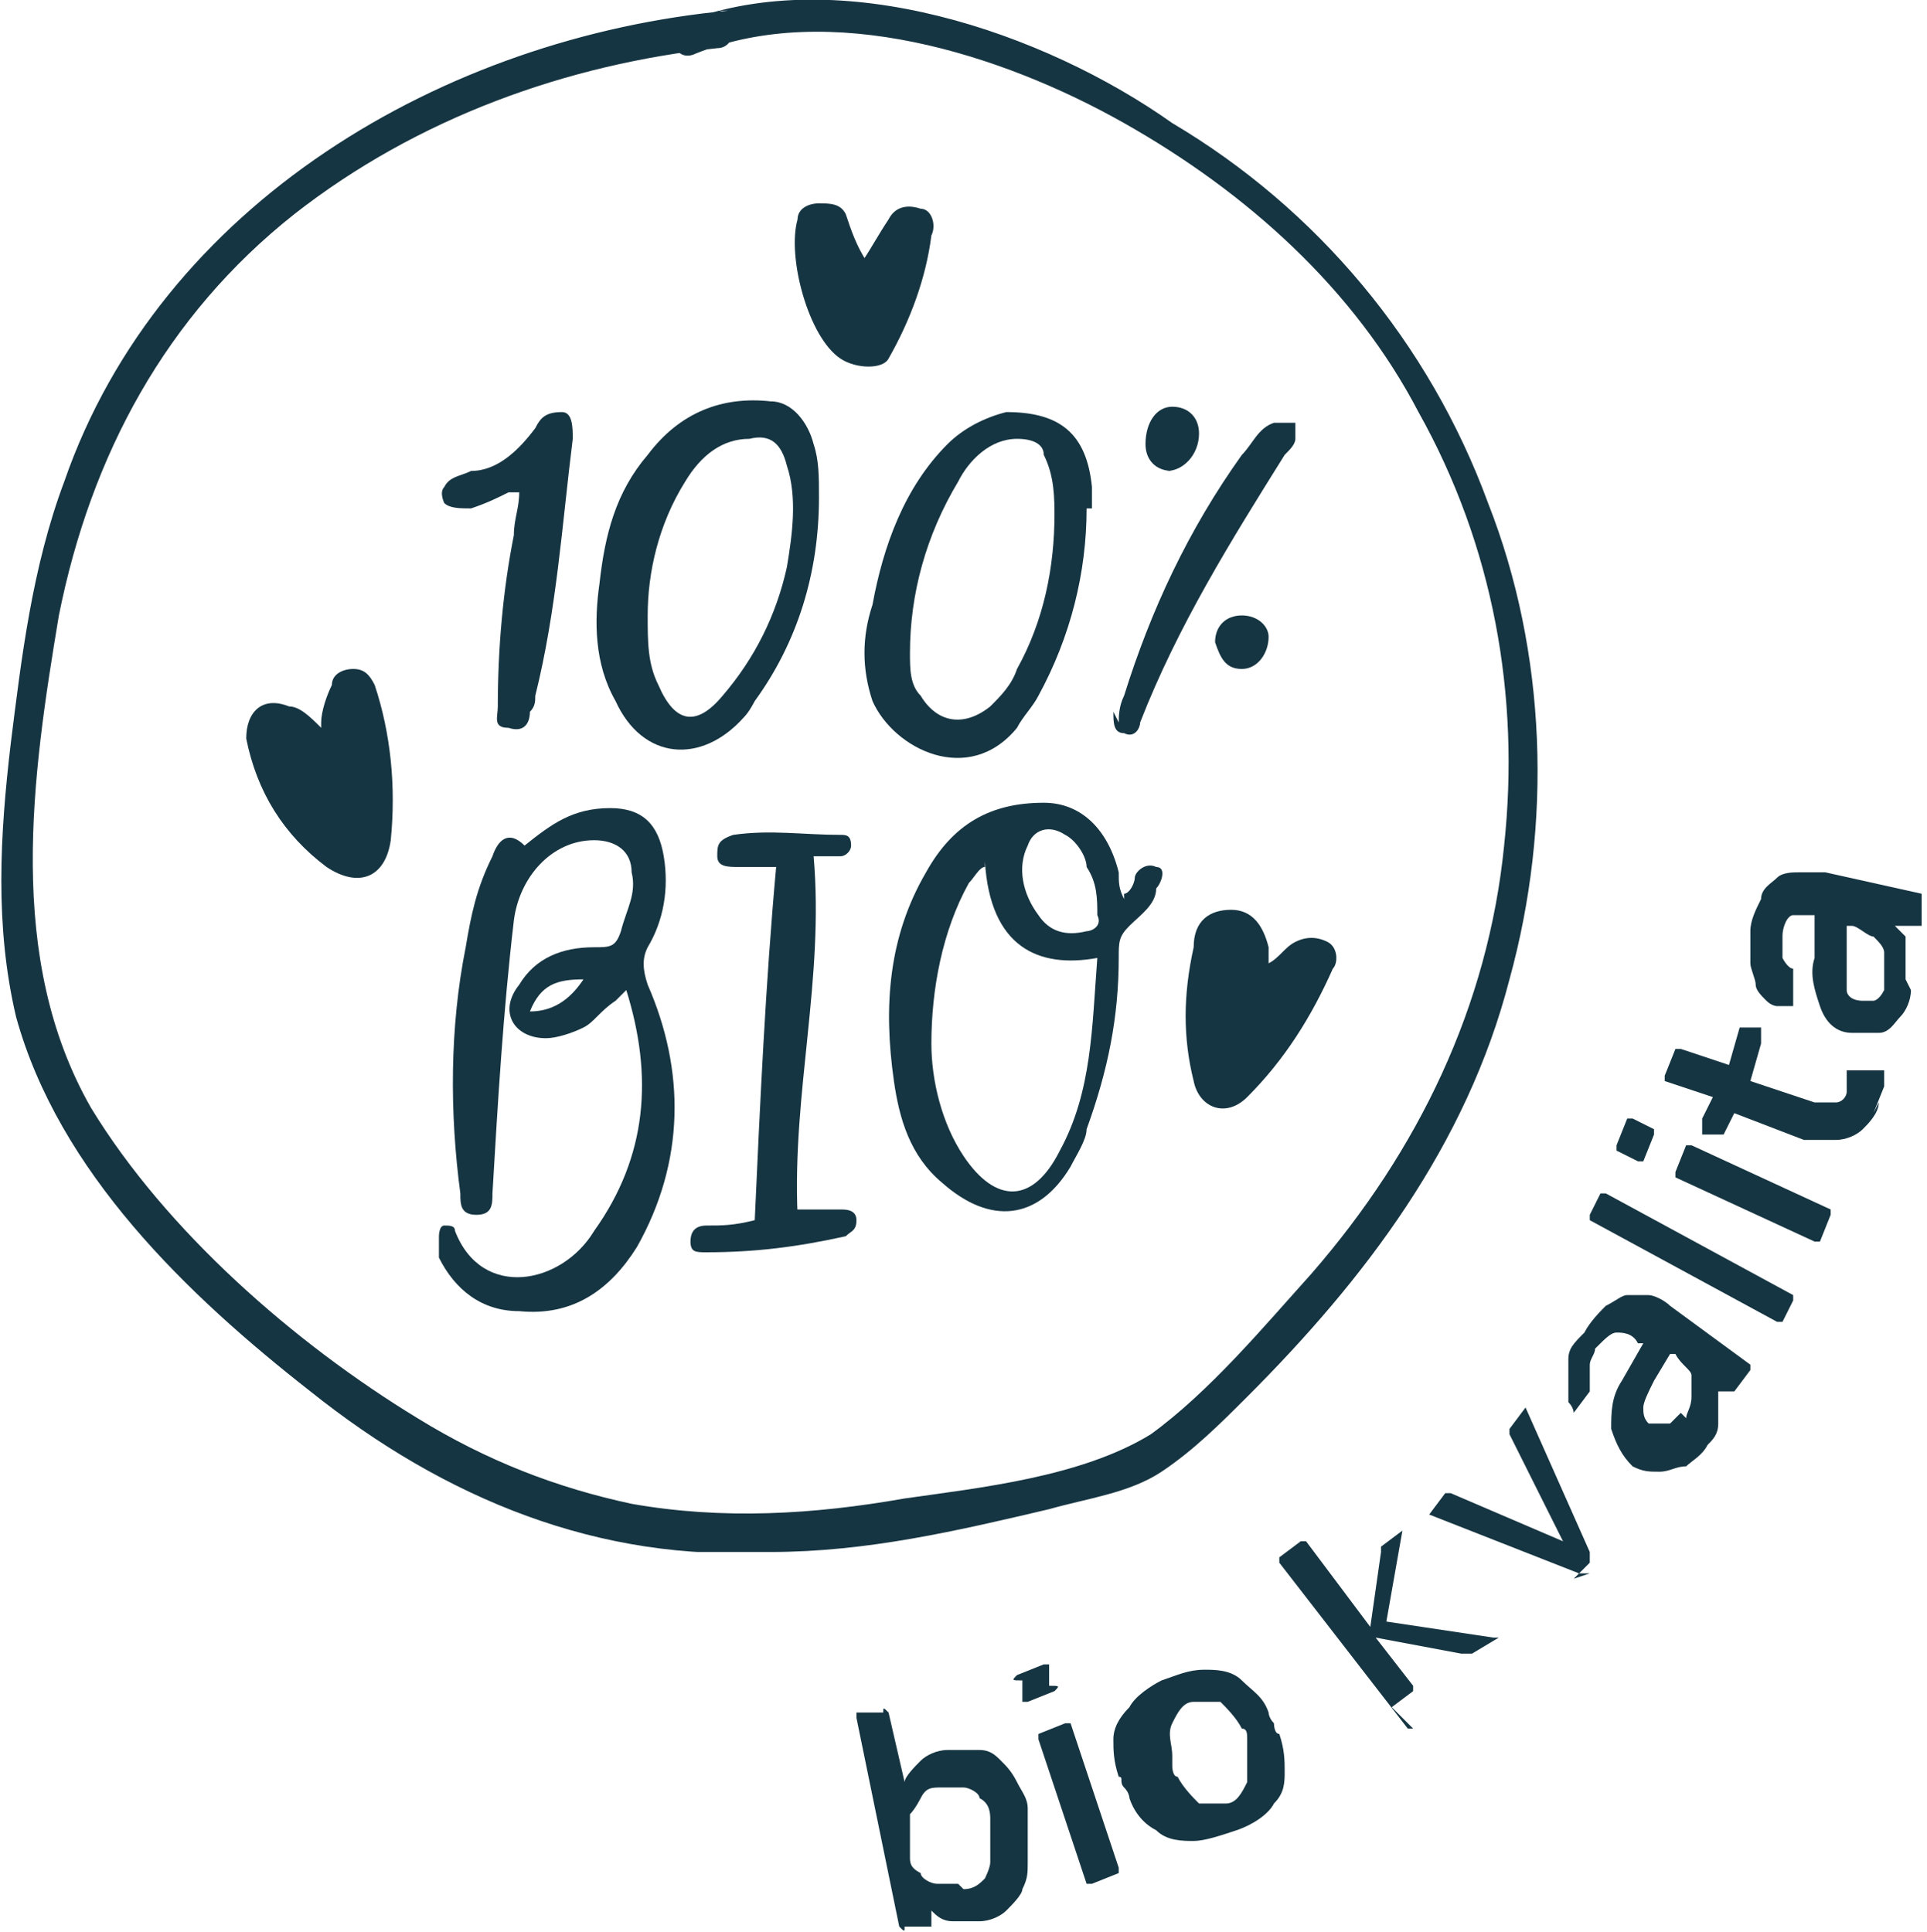
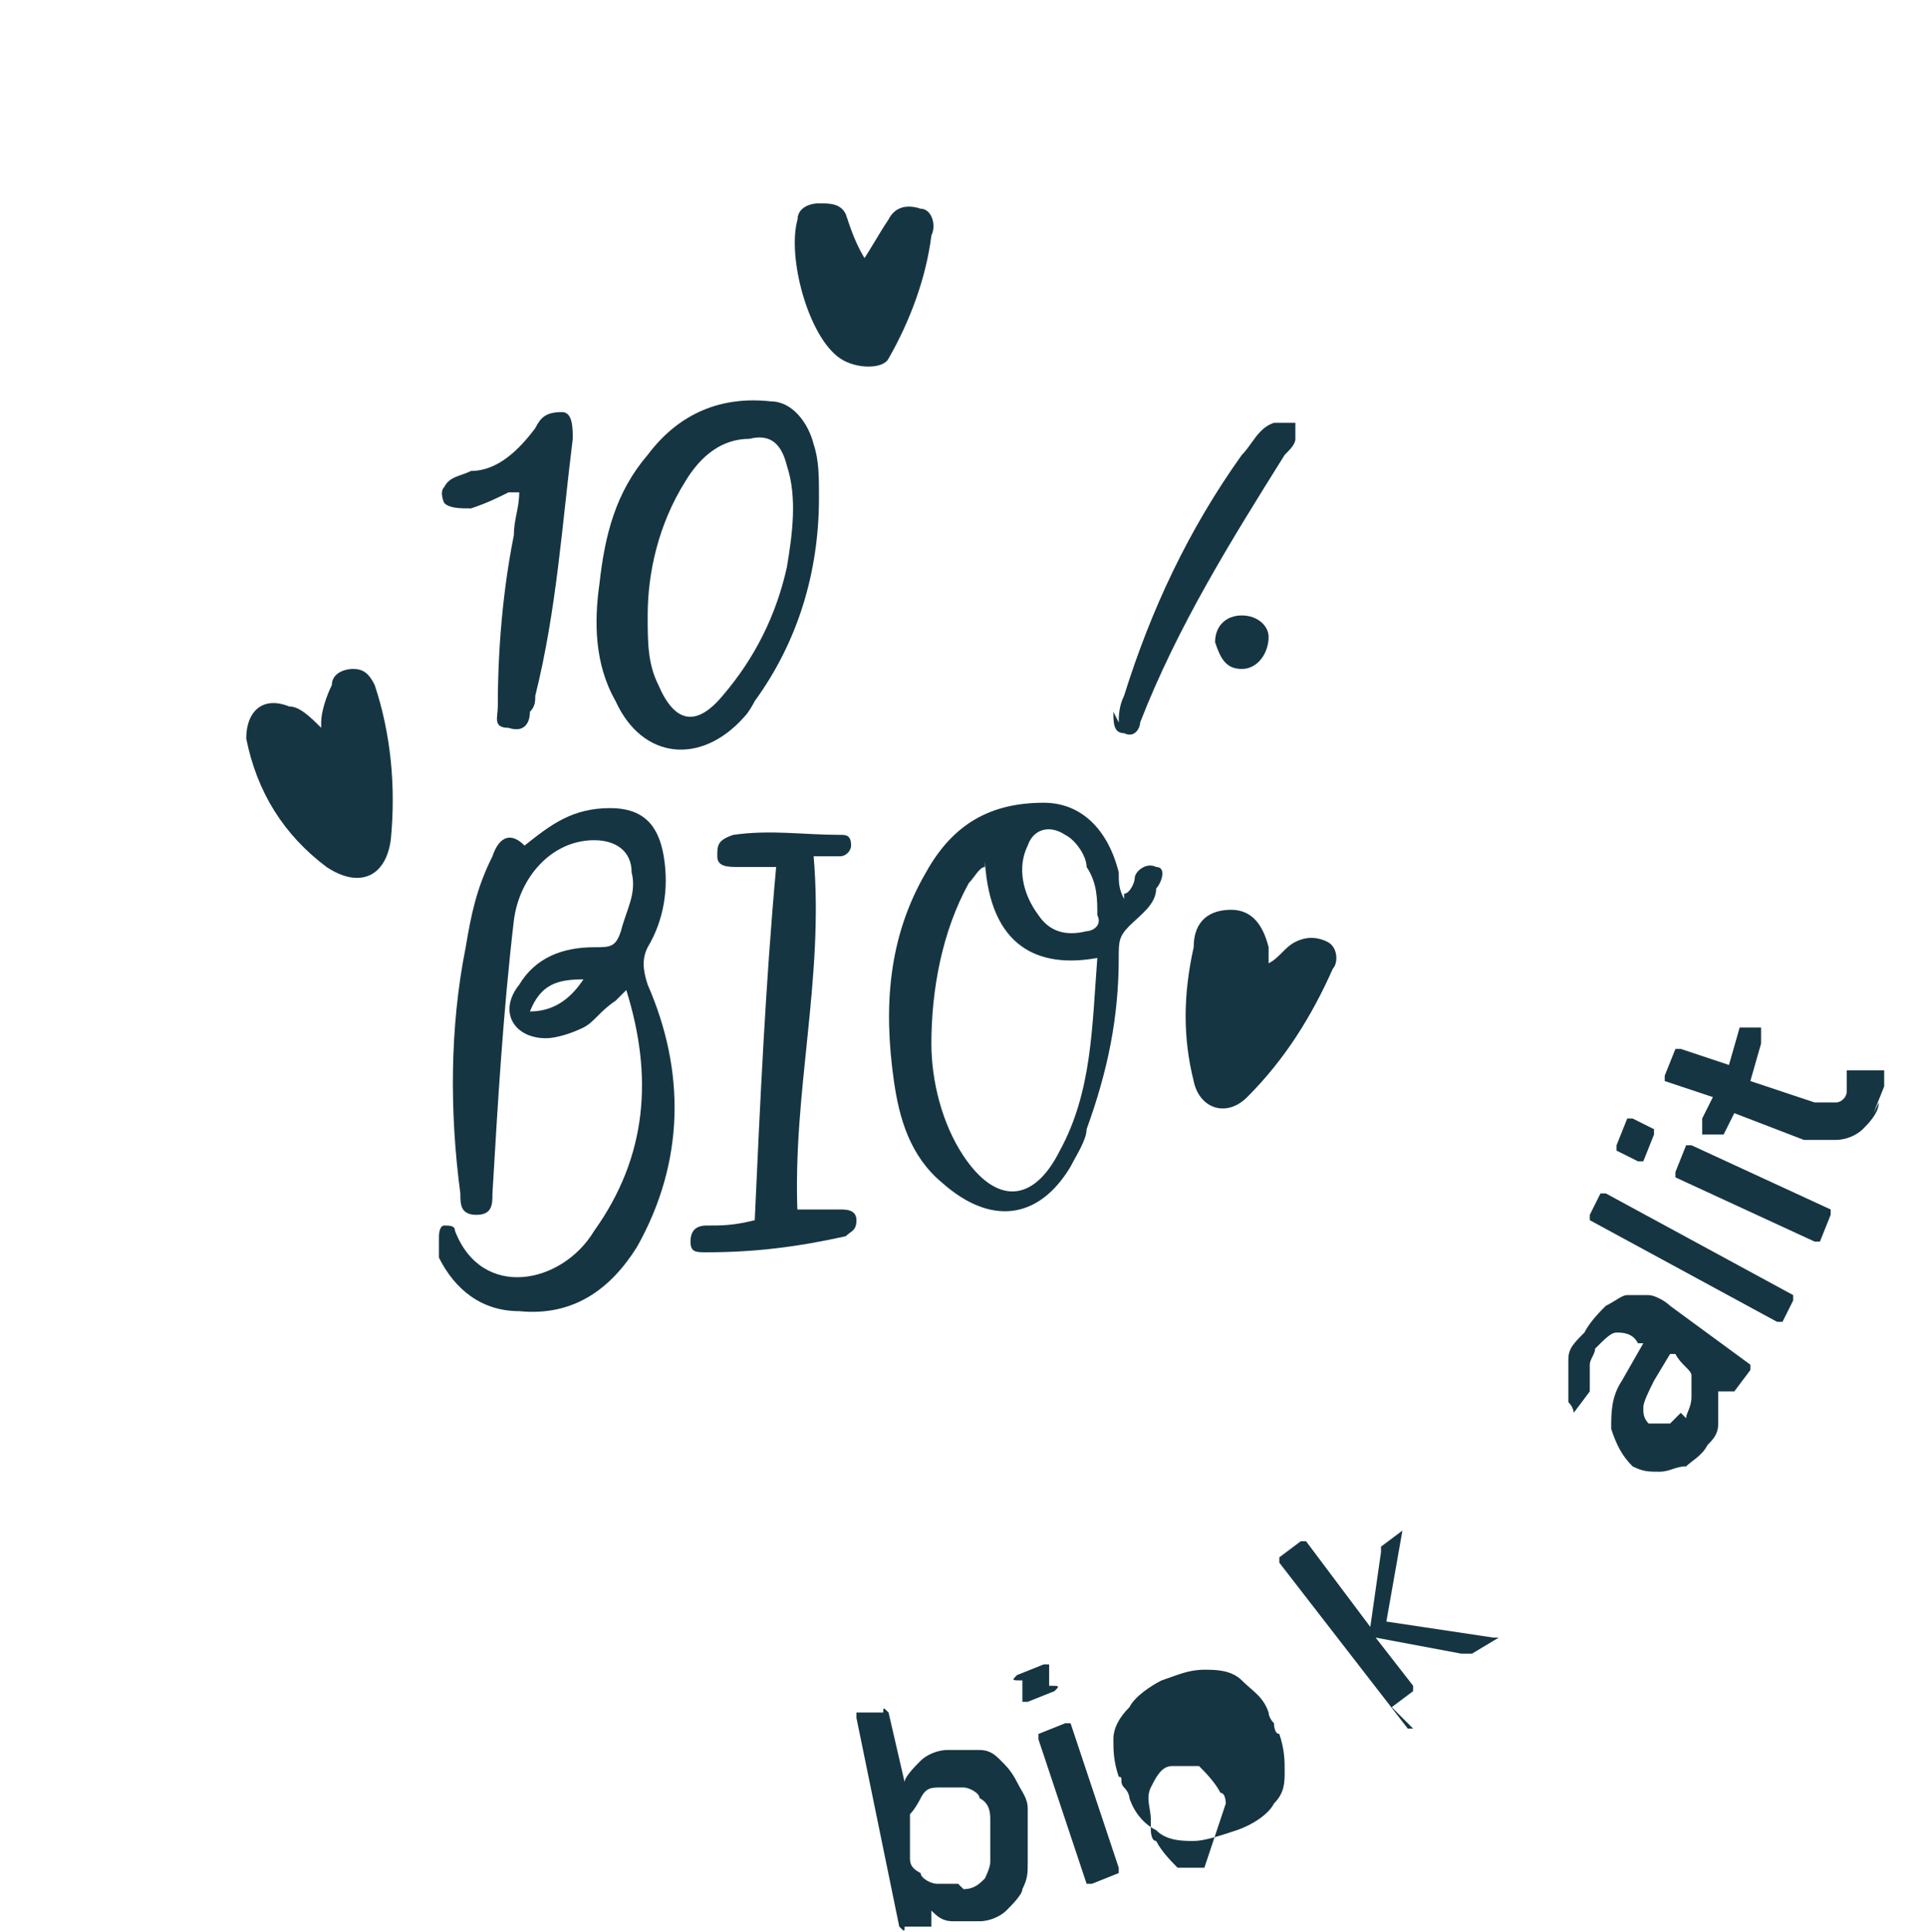
<svg xmlns="http://www.w3.org/2000/svg" id="Vrstva_1" width="36" height="36.1" version="1.1" viewBox="0 0 36 36.1">
  <defs>
    <style>
      .st0 {
        fill: none;
      }

      .st1 {
        filter: url(#drop-shadow-1);
      }

      .st2 {
        fill: #163542;
      }

      .st3 {
        clip-path: url(#clippath);
      }
    </style>
    <clipPath id="clippath">
      <rect class="st0" x="0" width="28.8" height="29" />
    </clipPath>
    <filter id="drop-shadow-1" x="4.3" y="3.5" width="20.6" height="21.1" filterUnits="userSpaceOnUse">
      <feOffset dx=".3" dy=".3" />
      <feGaussianBlur result="blur" stdDeviation="0" />
      <feFlood flood-color="#fff" flood-opacity="1" />
      <feComposite in2="blur" operator="in" />
      <feComposite in="SourceGraphic" />
    </filter>
  </defs>
  <g class="st3">
-     <path class="st2" d="M13.6.2C8.3.7,3,3.8,1.2,9c-.6,1.6-.8,3.3-1,4.9-.2,1.7-.3,3.4.1,5.1.8,2.9,3.2,5.2,5.5,7,2.5,2,5.4,3.2,8.6,3,1.8,0,3.5-.4,5.2-.8.7-.2,1.5-.3,2.1-.7.6-.4,1.1-.9,1.6-1.4,2.2-2.2,4.1-4.7,4.9-7.8.8-2.9.7-6.1-.4-8.9-1.1-3-3.2-5.5-5.9-7.1C19.5.6,15.7-.7,12.8.4c-.4.2-.2.8.2.6,2.5-1,5.7,0,8,1.3,2.3,1.3,4.3,3.1,5.5,5.4,1.4,2.5,1.9,5.3,1.6,8.1-.3,3-1.6,5.7-3.6,8-.9,1-1.9,2.2-3,3-1.3.8-3.2,1-4.6,1.2-1.7.3-3.4.4-5.1.1-1.4-.3-2.7-.8-4-1.6-2.3-1.4-4.7-3.5-6.1-5.8-1.6-2.8-1.1-6.2-.6-9.2.6-3,2-5.6,4.4-7.5,2.3-1.8,5.1-2.8,7.9-3.1.4,0,.4-.7,0-.7" />
    <g class="st1">
      <path class="st2" d="M11.2,18.4c-.3.2-.4.4-.6.5-.2.1-.5.2-.7.2-.6,0-.9-.5-.5-1,.3-.5.8-.7,1.4-.7.3,0,.4,0,.5-.3.1-.4.3-.7.2-1.1,0-.4-.3-.6-.7-.6-.8,0-1.4.7-1.5,1.5-.2,1.7-.3,3.4-.4,5.1,0,.2,0,.4-.3.4-.3,0-.3-.2-.3-.4-.2-1.5-.2-3.1.1-4.6.1-.6.2-1.1.5-1.7.1-.3.3-.5.6-.2.5-.4.9-.7,1.6-.7.6,0,.9.3,1,.9.1.6,0,1.2-.3,1.7-.1.2-.1.4,0,.7.7,1.6.7,3.3-.2,4.9-.5.8-1.2,1.3-2.2,1.2-.7,0-1.2-.4-1.5-1,0-.1,0-.3,0-.4,0,0,0-.2.1-.2.1,0,.2,0,.2.1.5,1.3,2,1,2.6,0,1-1.4,1.1-2.9.6-4.5ZM9.6,18.6c.5,0,.8-.3,1-.6-.5,0-.8.1-1,.6Z" />
      <path class="st2" d="M20.7,16.4c.1,0,.2-.2.2-.3,0-.1.2-.3.4-.2.2,0,.1.3,0,.4,0,.3-.3.5-.5.7-.2.2-.2.3-.2.6,0,1.1-.2,2.1-.6,3.2,0,.2-.2.5-.3.7-.6,1-1.5,1.1-2.4.3-.6-.5-.8-1.2-.9-1.9-.2-1.4-.1-2.7.6-3.9.5-.9,1.2-1.3,2.2-1.3.7,0,1.2.5,1.4,1.3,0,.2,0,.3.1.5ZM18.1,15.9c-.1,0-.2.2-.3.3-.5.9-.7,2-.7,3,0,.7.2,1.5.6,2.1.6.9,1.3.9,1.8-.1.6-1.1.6-2.3.7-3.6-1.1.2-2-.2-2.1-1.8ZM20.2,16.8c0-.3,0-.6-.2-.9,0-.2-.2-.5-.4-.6-.3-.2-.6-.1-.7.2-.2.4-.1.9.2,1.3.2.3.5.4.9.3.1,0,.3-.1.2-.3Z" />
      <path class="st2" d="M15,9c0,1.4-.4,2.7-1.2,3.8,0,0-.1.2-.2.3-.8.9-1.9.8-2.4-.3-.4-.7-.4-1.5-.3-2.2.1-.9.3-1.7.9-2.4.6-.8,1.4-1.1,2.3-1,.4,0,.7.4.8.8.1.3.1.6.1,1ZM11.8,11.2c0,.5,0,.9.2,1.3.3.7.7.8,1.2.2.6-.7,1-1.5,1.2-2.4.1-.6.2-1.3,0-1.9-.1-.4-.3-.6-.7-.5-.5,0-.9.3-1.2.8-.5.8-.7,1.7-.7,2.5Z" />
-       <path class="st2" d="M20,9.2c0,1.2-.3,2.4-.9,3.5-.1.2-.3.4-.4.6-.9,1.1-2.3.4-2.7-.5-.2-.6-.2-1.2,0-1.8.2-1.1.6-2.2,1.4-3,.3-.3.7-.5,1.1-.6,1,0,1.5.4,1.6,1.4,0,.1,0,.3,0,.4ZM19.4,9.4c0-.4,0-.8-.2-1.2,0-.2-.2-.3-.5-.3-.5,0-.9.4-1.1.8-.6,1-.9,2.1-.9,3.2,0,.3,0,.6.2.8.3.5.8.6,1.3.2.2-.2.4-.4.5-.7.5-.9.7-1.9.7-2.9Z" />
      <path class="st2" d="M14.4,22.3c.3,0,.7,0,1,0,.1,0,.3,0,.3.2,0,.2-.1.2-.2.3-.9.2-1.7.3-2.6.3-.2,0-.3,0-.3-.2,0-.2.1-.3.3-.3.3,0,.5,0,.9-.1.1-2.2.2-4.4.4-6.6-.3,0-.5,0-.7,0-.2,0-.4,0-.4-.2,0-.2,0-.3.3-.4.7-.1,1.3,0,2,0,.1,0,.2,0,.2.2,0,.1-.1.2-.2.2-.2,0-.4,0-.5,0,.2,2.3-.4,4.4-.3,6.7Z" />
      <path class="st2" d="M5.7,13.2c0-.2.1-.5.2-.7,0-.2.2-.3.4-.3.2,0,.3.1.4.3.3.9.4,1.9.3,2.9-.1.7-.6.9-1.2.5-.8-.6-1.3-1.4-1.5-2.4,0-.5.3-.8.8-.6.2,0,.4.2.6.4Z" />
      <path class="st2" d="M23.4,17.7c.2-.1.3-.3.5-.4.2-.1.4-.1.6,0,.2.1.2.4.1.5-.4.9-.9,1.7-1.6,2.4-.4.4-.9.2-1-.3-.2-.8-.2-1.6,0-2.5,0-.5.3-.7.7-.7.4,0,.6.3.7.7,0,0,0,.1,0,.2Z" />
      <path class="st2" d="M9.2,8.9c-.2.1-.4.2-.7.3-.2,0-.4,0-.5-.1,0,0-.1-.2,0-.3.1-.2.3-.2.5-.3.5,0,.9-.4,1.2-.8.1-.2.2-.3.5-.3.2,0,.2.3.2.5-.2,1.6-.3,3.2-.7,4.8,0,.1,0,.2-.1.3,0,.2-.1.4-.4.3-.3,0-.2-.2-.2-.4,0-1.1.1-2.2.3-3.2,0-.3.1-.5.1-.8Z" />
      <path class="st2" d="M15.8,4.6c.2-.3.3-.5.5-.8.1-.2.3-.3.6-.2.2,0,.3.3.2.5-.1.8-.4,1.6-.8,2.3-.1.2-.6.2-.9,0-.6-.4-1-1.9-.8-2.6,0-.2.2-.3.4-.3.2,0,.4,0,.5.2.1.3.2.6.4.9Z" />
      <path class="st2" d="M20.6,13.2c0-.1,0-.3.1-.5.5-1.6,1.2-3.1,2.2-4.5.2-.2.3-.5.6-.6.1,0,.3,0,.4,0,0,0,0,.2,0,.3,0,.1-.1.2-.2.3-1,1.6-2,3.2-2.7,5,0,.1-.1.3-.3.2-.2,0-.2-.2-.2-.4Z" />
-       <path class="st2" d="M21.6,8.5c-.3,0-.5-.2-.5-.5,0-.4.2-.7.5-.7.3,0,.5.2.5.5,0,.4-.3.7-.6.7Z" />
      <path class="st2" d="M23.4,11.6c0,.3-.2.6-.5.6-.3,0-.4-.2-.5-.5,0-.3.2-.5.5-.5.3,0,.5.2.5.4Z" />
    </g>
  </g>
  <g>
    <path class="st2" d="M18.4,35.9c-.2,0-.4,0-.6,0-.2,0-.3-.1-.4-.2v.2c0,0,0,0,0,.1,0,0,0,0,0,0h-.5c0,.1,0,.1-.1,0s0,0,0,0l-.8-3.9s0,0,0-.1c0,0,0,0,0,0h.5c0-.1,0-.1.1,0,0,0,0,0,0,0l.3,1.3c0-.1.2-.3.3-.4s.3-.2.5-.2c.2,0,.4,0,.6,0,.2,0,.3.1.4.2.1.1.2.2.3.4s.2.3.2.5c0,0,0,.1,0,.2,0,0,0,.1,0,.2,0,.2,0,.4,0,.6,0,.2,0,.3-.1.5,0,.1-.2.3-.3.4-.1.1-.3.2-.5.2ZM18,35.3c.2,0,.3-.1.4-.2,0,0,.1-.2.1-.3,0-.1,0-.3,0-.4,0-.1,0-.2,0-.4,0-.1,0-.3-.2-.4,0-.1-.2-.2-.3-.2-.1,0-.2,0-.4,0-.2,0-.3,0-.4.2,0,0-.1.2-.2.3,0,.1,0,.2,0,.4,0,0,0,.1,0,.2,0,0,0,.2,0,.2,0,.1,0,.2.2.3,0,.1.2.2.3.2.1,0,.3,0,.4,0Z" />
    <path class="st2" d="M19.2,31.8s0,0-.1,0c0,0,0,0,0,0v-.4c-.2,0-.2,0-.1-.1,0,0,0,0,0,0l.5-.2s0,0,.1,0c0,0,0,0,0,0v.4c.2,0,.2,0,.1.1,0,0,0,0,0,0l-.5.2ZM20.4,35.2s0,0-.1,0c0,0,0,0,0,0l-.9-2.7s0,0,0-.1c0,0,0,0,0,0l.5-.2s0,0,.1,0c0,0,0,0,0,0l.9,2.7s0,0,0,.1,0,0,0,0l-.5.2Z" />
-     <path class="st2" d="M23.1,34.2c-.3.1-.6.2-.8.2-.2,0-.5,0-.7-.2-.2-.1-.4-.3-.5-.6,0,0,0-.1-.1-.2s0-.2-.1-.2c-.1-.3-.1-.5-.1-.7s.1-.4.3-.6c.1-.2.4-.4.6-.5.3-.1.5-.2.8-.2.2,0,.5,0,.7.2s.4.3.5.6c0,0,0,.1.1.2,0,0,0,.2.1.2.1.3.1.5.1.7,0,.2,0,.4-.2.6-.1.2-.4.4-.7.5ZM22.9,33.7c.2,0,.3-.2.4-.4,0-.2,0-.4,0-.6,0,0,0-.1,0-.2s0-.2-.1-.2c-.1-.2-.3-.4-.4-.5-.2,0-.3,0-.5,0-.2,0-.3.2-.4.4s0,.4,0,.6c0,0,0,.1,0,.2,0,0,0,.2.1.2.1.2.3.4.4.5.2,0,.3,0,.5,0Z" />
+     <path class="st2" d="M23.1,34.2c-.3.1-.6.2-.8.2-.2,0-.5,0-.7-.2-.2-.1-.4-.3-.5-.6,0,0,0-.1-.1-.2s0-.2-.1-.2c-.1-.3-.1-.5-.1-.7s.1-.4.3-.6c.1-.2.4-.4.6-.5.3-.1.5-.2.8-.2.2,0,.5,0,.7.2s.4.3.5.6c0,0,0,.1.1.2,0,0,0,.2.1.2.1.3.1.5.1.7,0,.2,0,.4-.2.6-.1.2-.4.4-.7.5ZM22.9,33.7s0-.2-.1-.2c-.1-.2-.3-.4-.4-.5-.2,0-.3,0-.5,0-.2,0-.3.2-.4.4s0,.4,0,.6c0,0,0,.1,0,.2,0,0,0,.2.1.2.1.2.3.4.4.5.2,0,.3,0,.5,0Z" />
    <path class="st2" d="M26.4,32.3s0,0-.1,0c0,0,0,0,0,0l-2.4-3.1s0,0,0-.1c0,0,0,0,0,0l.4-.3s0,0,.1,0c0,0,0,0,0,0l1.2,1.6.2-1.4s0,0,0-.1,0,0,0,0l.4-.3s0,0,0,0c0,0,0,0,0,0,0,0,0,0,0,0,0,0,0,0,0,0l-.3,1.7,2,.3c0,0,0,0,.1,0,0,0,0,0,0,0s0,0,0,0l-.5.3s0,0-.1,0c0,0,0,0-.1,0l-1.6-.3.7.9s0,0,0,.1,0,0,0,0l-.4.3Z" />
-     <path class="st2" d="M29.7,29.4s0,0-.1,0c0,0,0,0-.1,0l-2.8-1.1s0,0,0,0c0,0,0,0,0,0,0,0,0,0,0,0l.3-.4s0,0,.1,0c0,0,0,0,0,0l2.1.9-1-2s0,0,0,0,0,0,0-.1l.3-.4s0,0,0,0c0,0,0,0,0,0,0,0,0,0,0,0l1.2,2.7s0,0,0,.1c0,0,0,0,0,.1l-.3.3Z" />
    <path class="st2" d="M31.9,27c-.1.2-.3.3-.4.4-.2,0-.3.1-.5.1-.2,0-.3,0-.5-.1-.2-.2-.3-.4-.4-.7,0-.3,0-.6.2-.9l.4-.7h-.1c-.1-.2-.3-.2-.4-.2-.1,0-.2.1-.4.3,0,.1-.1.2-.1.3,0,.1,0,.2,0,.3,0,0,0,.1,0,.2l-.3.4s0,0,0,0,0,0,0,0c0,0,0-.1-.1-.2,0,0,0-.2,0-.3s0-.3,0-.5c0-.2.1-.3.3-.5.1-.2.3-.4.4-.5.2-.1.3-.2.4-.2.1,0,.3,0,.4,0,.1,0,.3.1.4.2l1.5,1.1s0,0,0,0,0,0,0,.1l-.3.4s0,0,0,0,0,0-.1,0h-.2c0,0,0,0,0,.2s0,.2,0,.4-.1.3-.2.4ZM31.5,26.5c0-.1.1-.2.1-.4,0-.1,0-.3,0-.4,0-.1-.2-.2-.3-.4h-.1c0,0-.3.5-.3.5-.1.2-.2.4-.2.5,0,.1,0,.2.1.3,0,0,.1,0,.2,0s.2,0,.2,0c0,0,.1-.1.2-.2Z" />
    <path class="st2" d="M33.3,24.7s0,0,0,0,0,0-.1,0l-3.5-1.9s0,0,0,0c0,0,0,0,0-.1l.2-.4s0,0,0,0c0,0,0,0,.1,0l3.5,1.9s0,0,0,0,0,0,0,.1l-.2.4Z" />
    <path class="st2" d="M30.7,21.7s0,0,0,0,0,0-.1,0l-.4-.2s0,0,0,0c0,0,0,0,0-.1l.2-.5s0,0,0,0,0,0,.1,0l.4.2s0,0,0,0c0,0,0,0,0,.1l-.2.5ZM34,23.2s0,0,0,0c0,0,0,0-.1,0l-2.6-1.2s0,0,0,0,0,0,0-.1l.2-.5s0,0,0,0c0,0,0,0,.1,0l2.6,1.2s0,0,0,0c0,0,0,0,0,.1l-.2.5Z" />
    <path class="st2" d="M35.1,20.6c0,.2-.2.4-.3.5-.1.1-.3.2-.5.2-.2,0-.4,0-.6,0l-1.3-.5-.2.4s0,0,0,0c0,0,0,0-.1,0h-.3c0-.1,0-.2,0-.2,0,0,0,0,0-.1l.2-.4-.9-.3s0,0,0,0,0,0,0-.1l.2-.5s0,0,0,0c0,0,0,0,.1,0l.9.3.2-.7s0,0,0,0c0,0,0,0,.1,0h.3c0,.1,0,.2,0,.2,0,0,0,0,0,.1l-.2.7,1.2.4c.2,0,.3,0,.4,0,.1,0,.2-.1.2-.2v-.4c.2,0,.2,0,.2,0,0,0,0,0,.1,0h.4c0,.1,0,.2,0,.2,0,0,0,0,0,.1l-.2.5Z" />
-     <path class="st2" d="M35.7,18.5c0,.2-.1.4-.2.5-.1.1-.2.3-.4.3-.2,0-.3,0-.5,0-.3,0-.5-.2-.6-.5s-.2-.6-.1-.9v-.8s0,0,0,0c-.2,0-.3,0-.4,0-.1,0-.2.2-.2.4,0,.1,0,.3,0,.4,0,0,.1.2.2.2,0,0,0,0,0,.2v.5c-.1,0-.1,0-.2,0s0,0-.1,0c0,0-.1,0-.2-.1s-.2-.2-.2-.3c0-.1-.1-.3-.1-.4s0-.4,0-.6c0-.2.1-.4.2-.6,0-.2.2-.3.3-.4s.3-.1.4-.1c.1,0,.3,0,.5,0l1.8.4s0,0,0,0c0,0,0,0,0,.1v.5c-.1,0-.1,0-.2,0,0,0,0,0-.1,0h-.2c0,0,.1.1.2.2,0,.1,0,.2,0,.3,0,.1,0,.3,0,.5ZM35.2,18.2c0-.1,0-.3,0-.4,0-.1-.1-.2-.2-.3-.1,0-.3-.2-.4-.2h-.1s0,.6,0,.6c0,.2,0,.4,0,.6,0,.1.1.2.3.2,0,0,.2,0,.2,0,0,0,.1,0,.2-.2,0,0,0-.2,0-.2Z" />
  </g>
</svg>